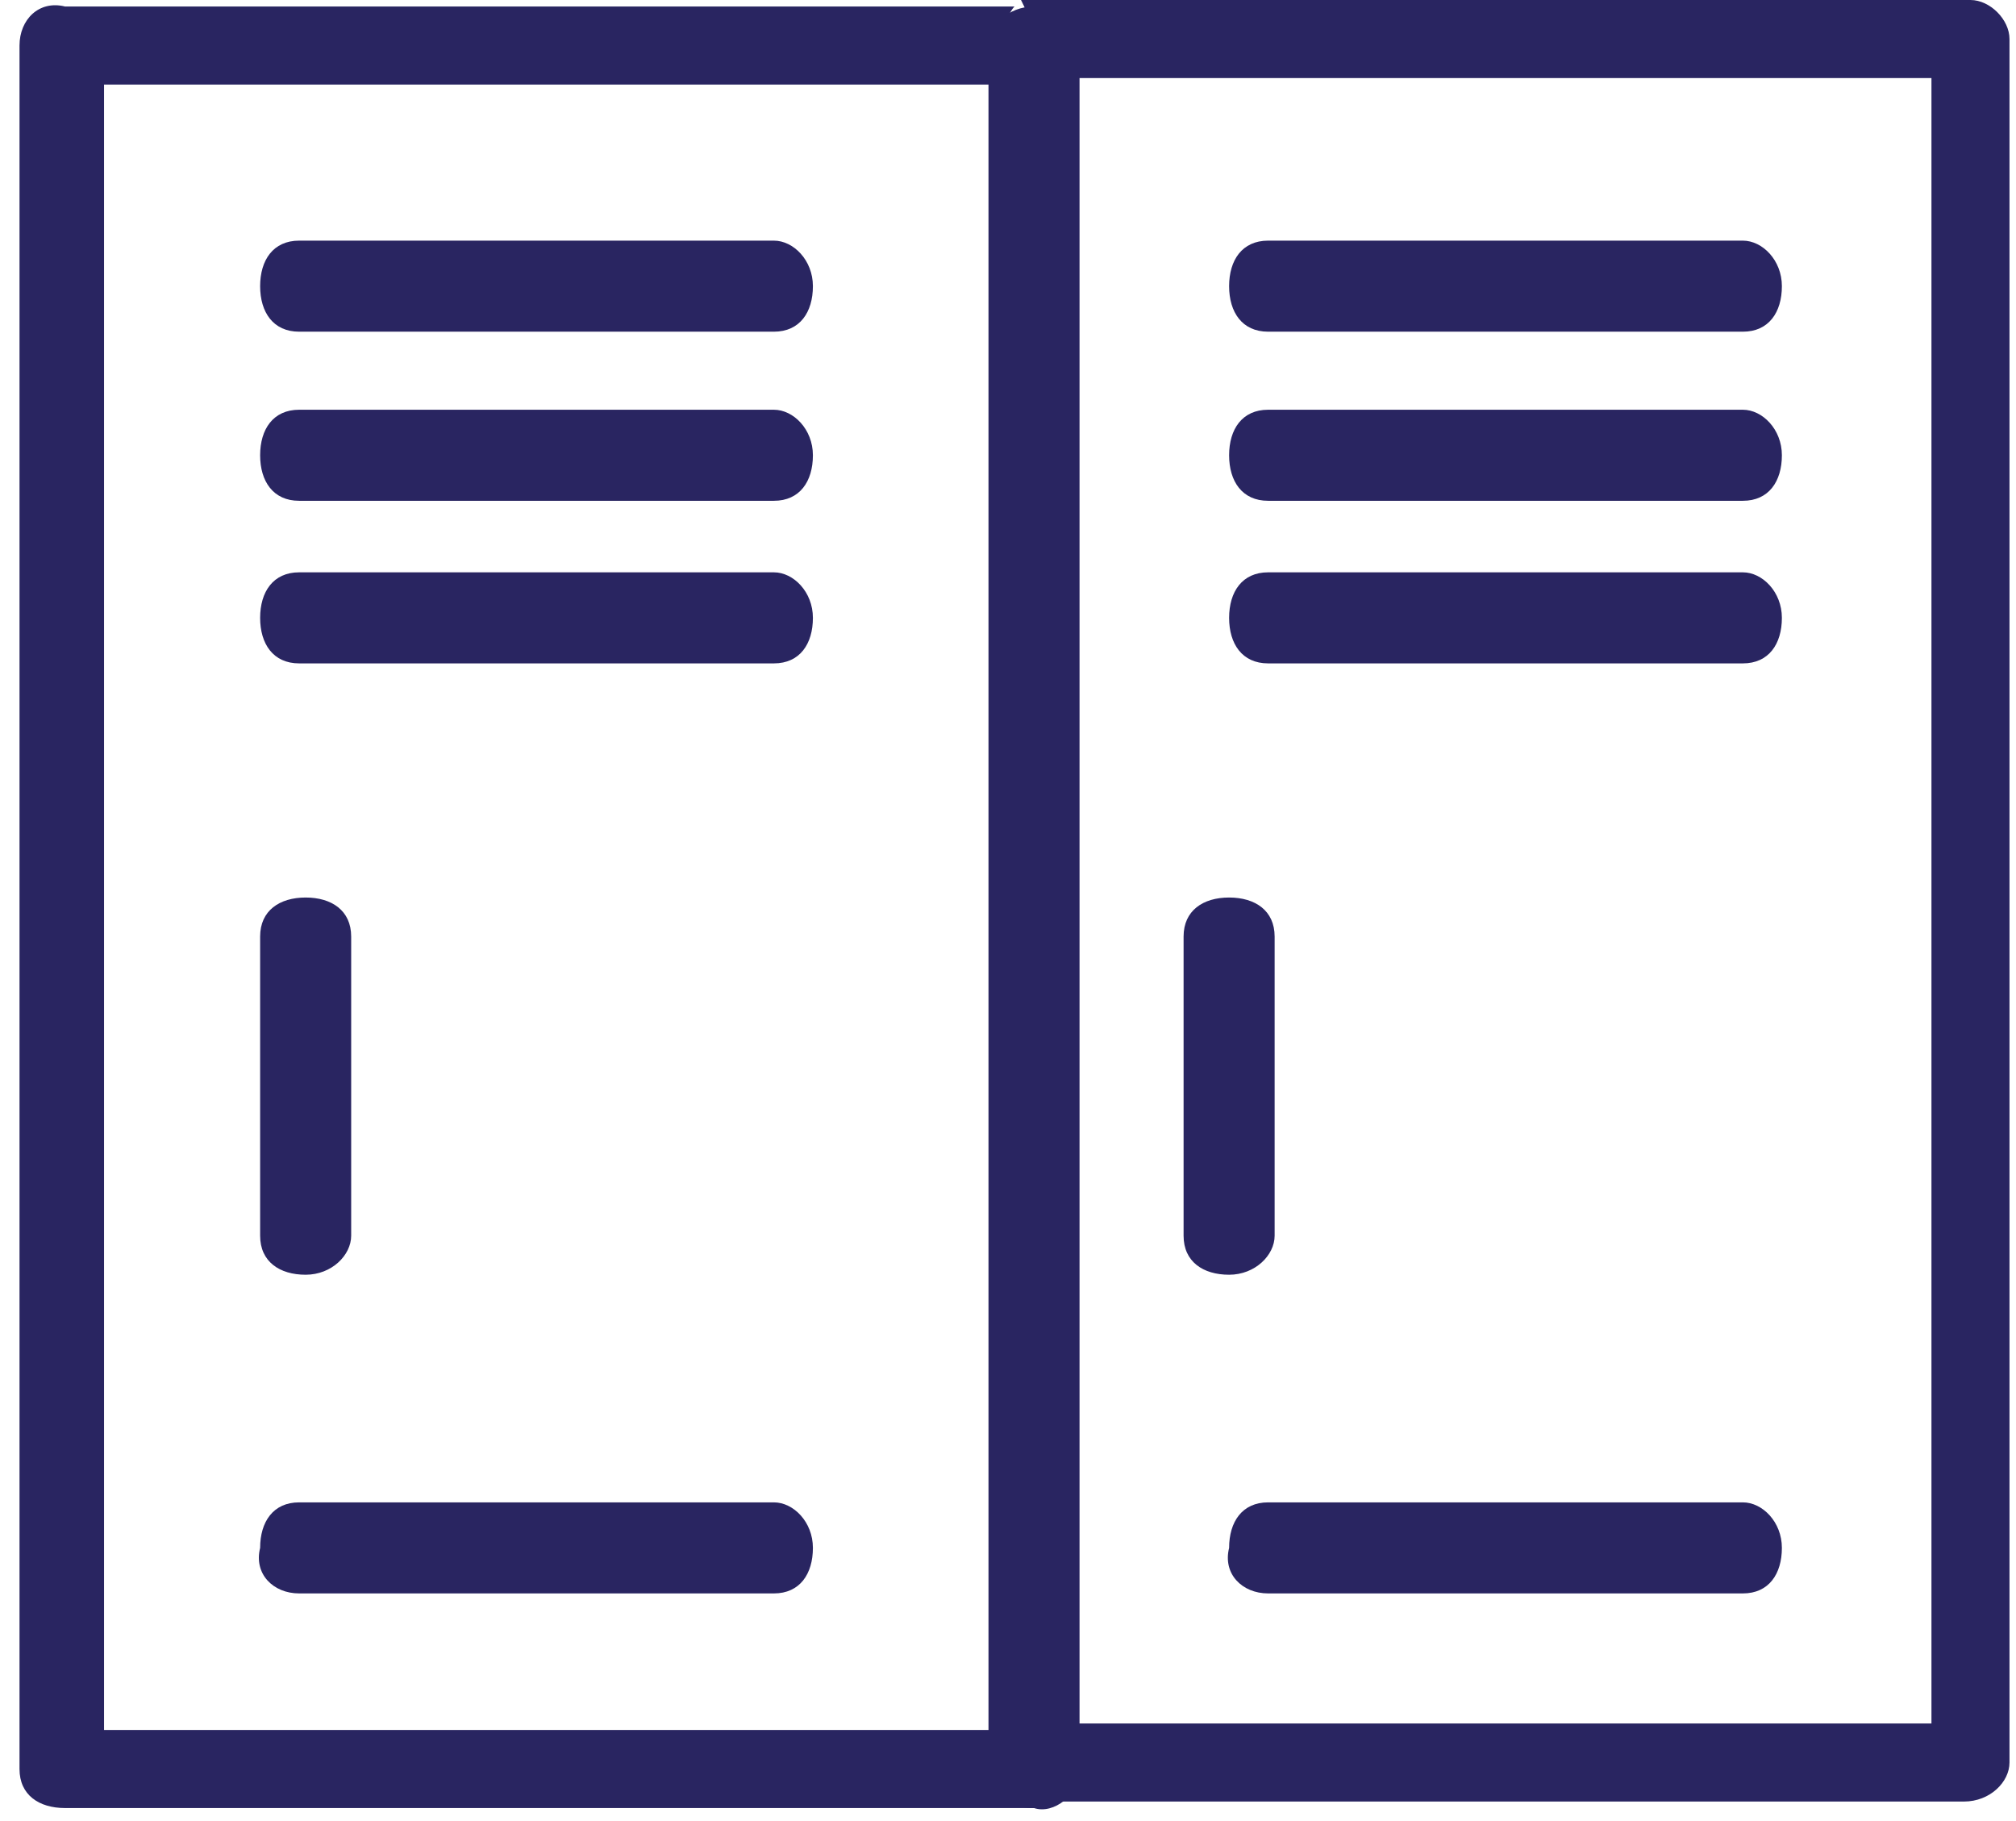
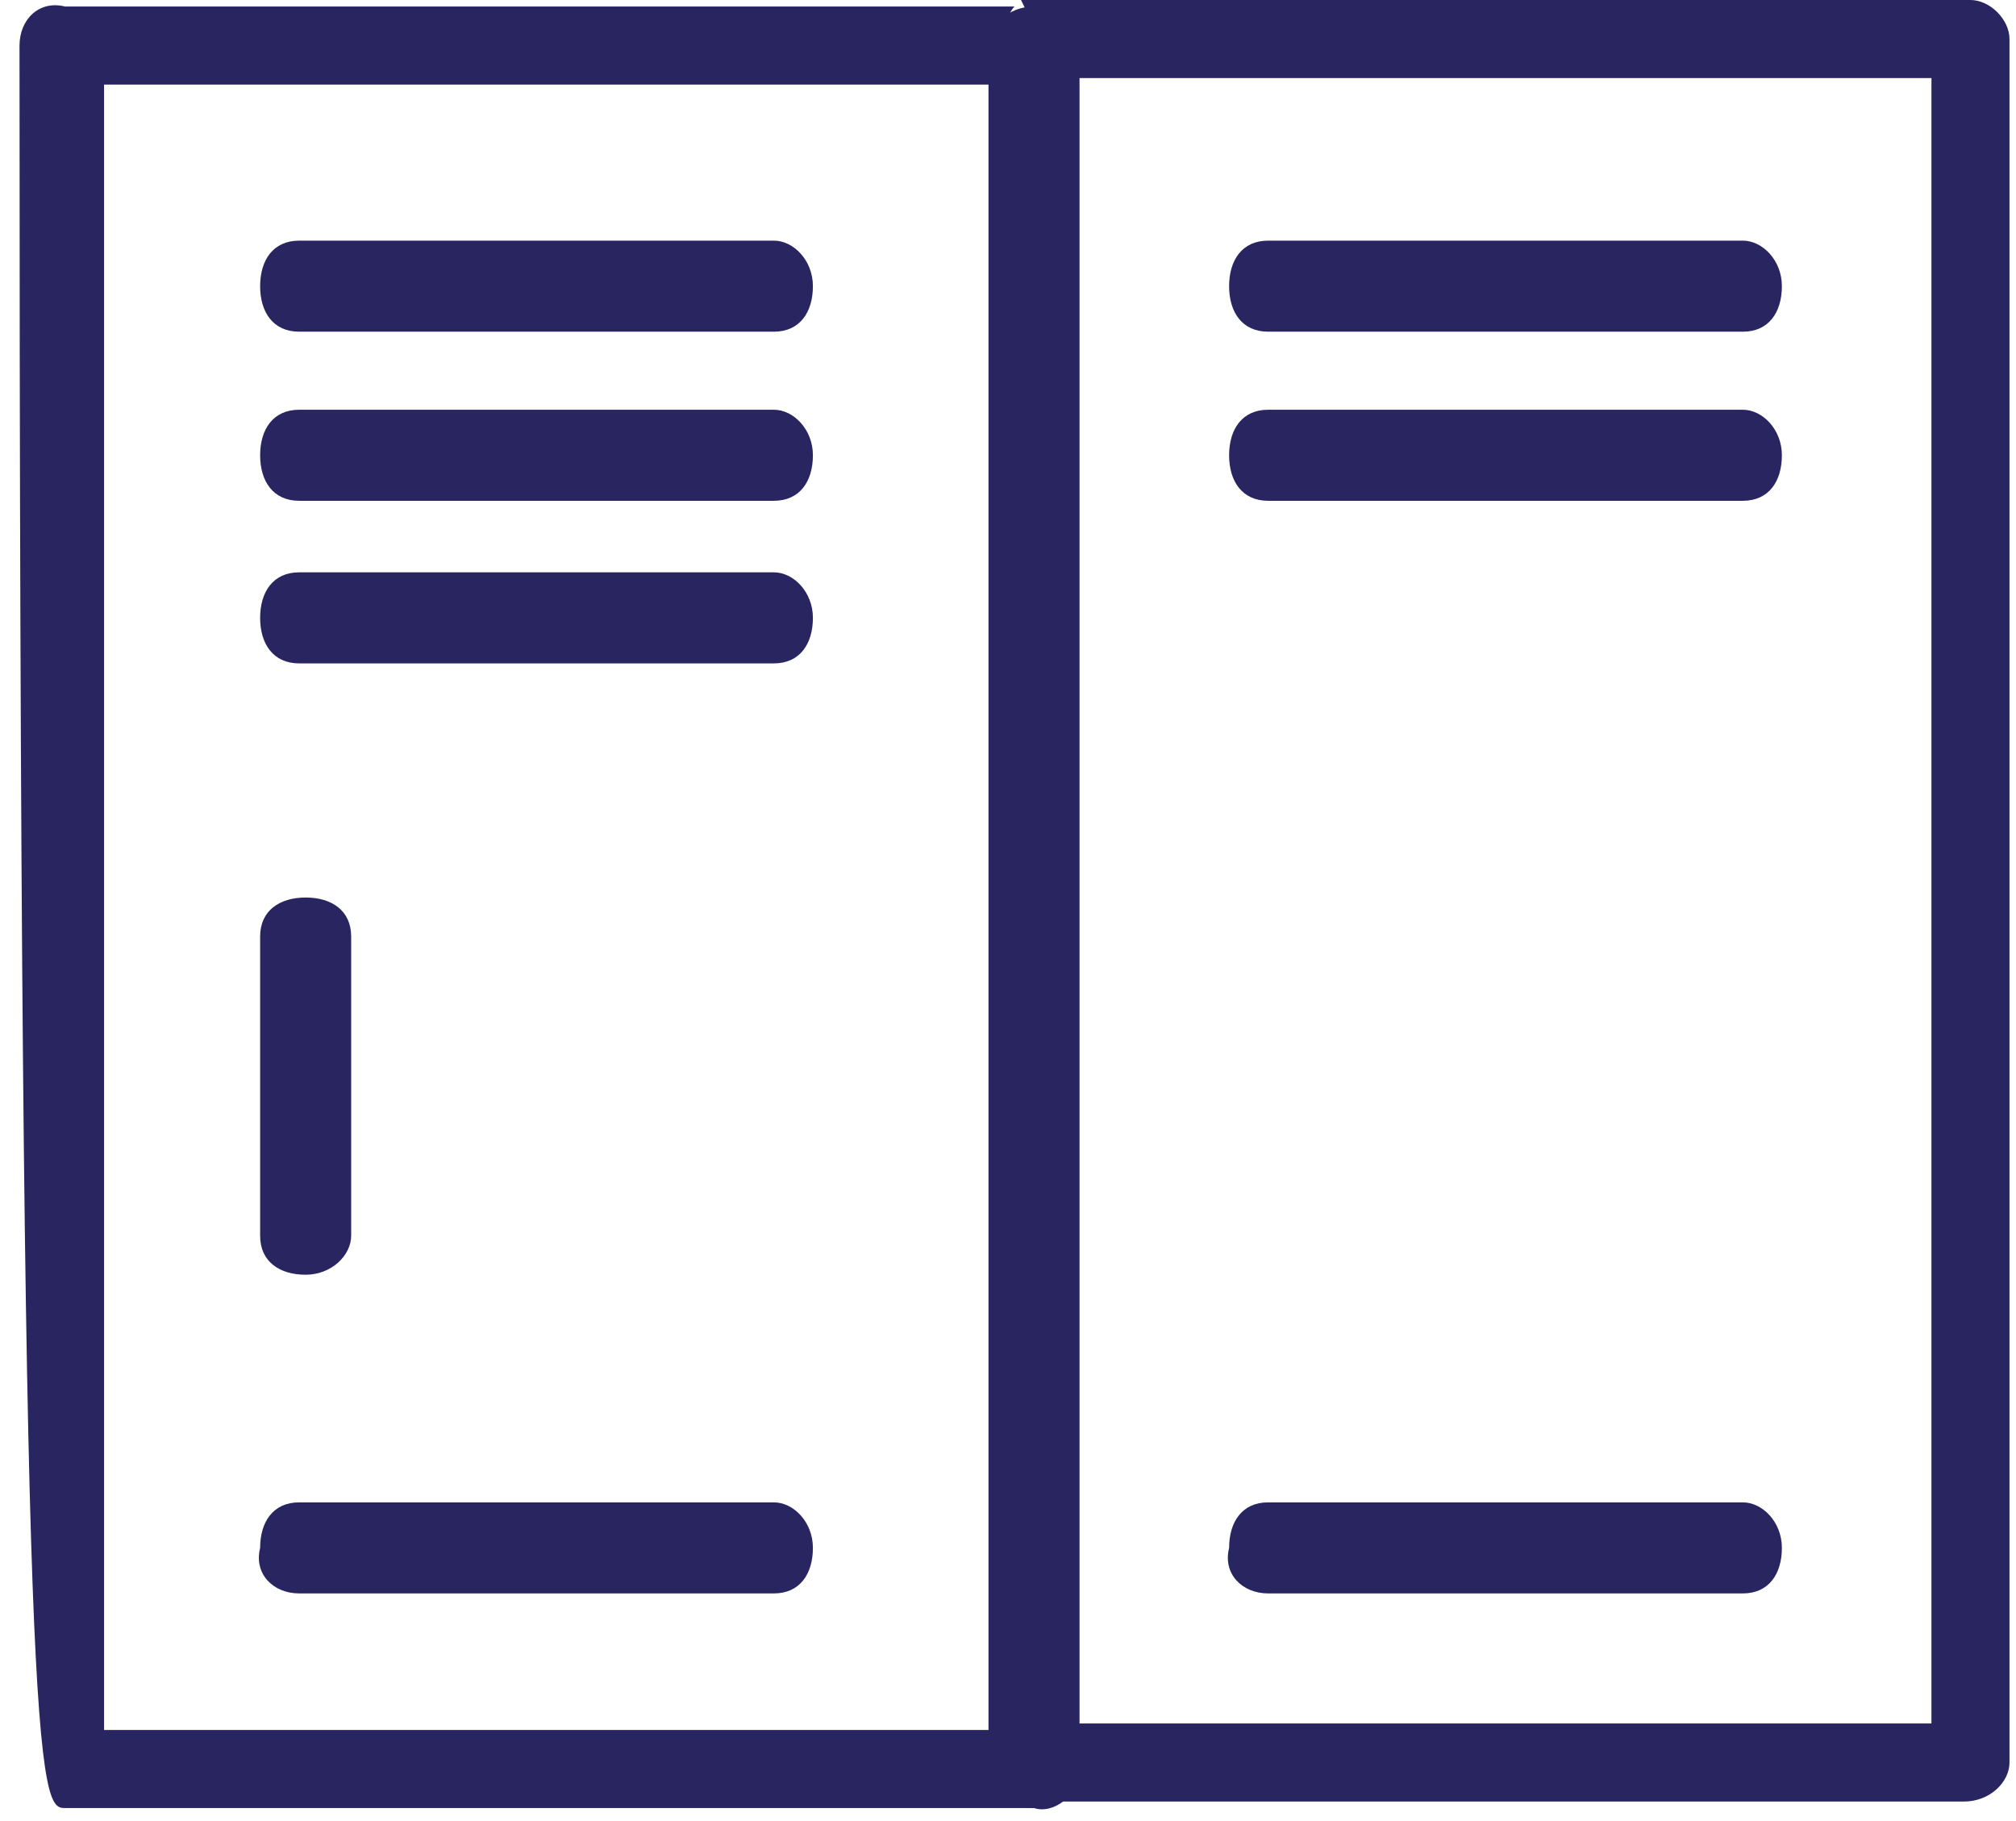
<svg xmlns="http://www.w3.org/2000/svg" viewBox="0 0 31 28" fill="none">
  <path d="M30.3 0H15.7C15.8 0.2 15.9 0.4 15.9 0.6V1.2H29.7V26.5H15.4V27.1C15.4 27.3 15.3 27.6 15.2 27.7H30.2C30.6 27.7 30.9 27.4 30.9 27.1V0.6C30.9 0.3 30.6 0 30.3 0Z" fill="#292561" />
-   <path d="M0.3 0.7V27.2C0.3 27.6 0.6 27.8 1 27.8H16.1C16 27.6 15.9 27.4 15.9 27.2V26.6H1.6V1.3H15.4V0.7C15.4 0.5 15.5 0.2 15.6 0.1H1C0.6 8.90158e-06 0.3 0.3 0.3 0.7Z" fill="#292561" />
+   <path d="M0.3 0.7C0.3 27.6 0.6 27.8 1 27.8H16.1C16 27.6 15.9 27.4 15.9 27.2V26.6H1.6V1.3H15.4V0.7C15.4 0.5 15.5 0.2 15.6 0.1H1C0.6 8.90158e-06 0.3 0.3 0.3 0.7Z" fill="#292561" />
  <path d="M16.6 27.2V0.7C16.6 0.3 16.3 0.1 15.9 0.1C15.5 0.1 15.2 0.4 15.2 0.7V26.6V27.2C15.2 27.6 15.5 27.8 15.9 27.8C16.2 27.9 16.6 27.6 16.6 27.2Z" fill="#292561" />
-   <path d="M18.2 14.4V19C18.2 19.4 18.5 19.6 18.9 19.6C19.3 19.6 19.6 19.3 19.6 19V14.4C19.6 14 19.3 13.8 18.9 13.8C18.5 13.8 18.2 14 18.2 14.4Z" fill="#292561" />
  <path d="M4 14.4V19C4 19.4 4.3 19.6 4.7 19.6C5.1 19.6 5.4 19.3 5.4 19V14.4C5.4 14 5.1 13.8 4.7 13.8C4.3 13.8 4 14 4 14.4Z" fill="#292561" />
  <path d="M4.6 5.1H11.9C12.3 5.1 12.5 4.8 12.5 4.4C12.5 4 12.2 3.7 11.9 3.7H4.6C4.2 3.7 4 4 4 4.4C4 4.8 4.2 5.1 4.6 5.1Z" fill="#292561" />
  <path d="M4.6 7.7H11.9C12.3 7.7 12.5 7.4 12.5 7C12.5 6.6 12.2 6.3 11.9 6.3H4.6C4.2 6.3 4 6.6 4 7C4 7.4 4.2 7.7 4.6 7.7Z" fill="#292561" />
  <path d="M4.6 10.2H11.9C12.3 10.2 12.5 9.9 12.5 9.5C12.5 9.1 12.2 8.8 11.9 8.8H4.6C4.2 8.8 4 9.1 4 9.5C4 9.9 4.2 10.2 4.6 10.2Z" fill="#292561" />
  <path d="M4.6 24.5H11.9C12.3 24.5 12.5 24.2 12.5 23.8C12.5 23.4 12.2 23.1 11.9 23.1H4.6C4.2 23.1 4 23.4 4 23.8C3.9 24.2 4.2 24.5 4.6 24.5Z" fill="#292561" />
  <path d="M19.5 5.1H26.8C27.2 5.1 27.4 4.8 27.4 4.4C27.4 4 27.1 3.7 26.8 3.7H19.5C19.1 3.7 18.9 4 18.9 4.4C18.9 4.8 19.1 5.1 19.5 5.1Z" fill="#292561" />
  <path d="M19.5 7.7H26.8C27.2 7.7 27.4 7.4 27.4 7C27.4 6.6 27.1 6.3 26.8 6.3H19.5C19.1 6.3 18.9 6.6 18.9 7C18.9 7.4 19.1 7.7 19.5 7.7Z" fill="#292561" />
-   <path d="M19.5 10.2H26.8C27.2 10.2 27.4 9.9 27.4 9.5C27.4 9.1 27.1 8.8 26.8 8.8H19.5C19.1 8.8 18.9 9.1 18.9 9.5C18.9 9.9 19.1 10.2 19.5 10.2Z" fill="#292561" />
  <path d="M19.5 24.5H26.8C27.2 24.5 27.4 24.2 27.4 23.8C27.4 23.4 27.1 23.1 26.8 23.1H19.5C19.1 23.1 18.9 23.4 18.9 23.8C18.8 24.2 19.1 24.5 19.5 24.5Z" fill="#292561" />
</svg>